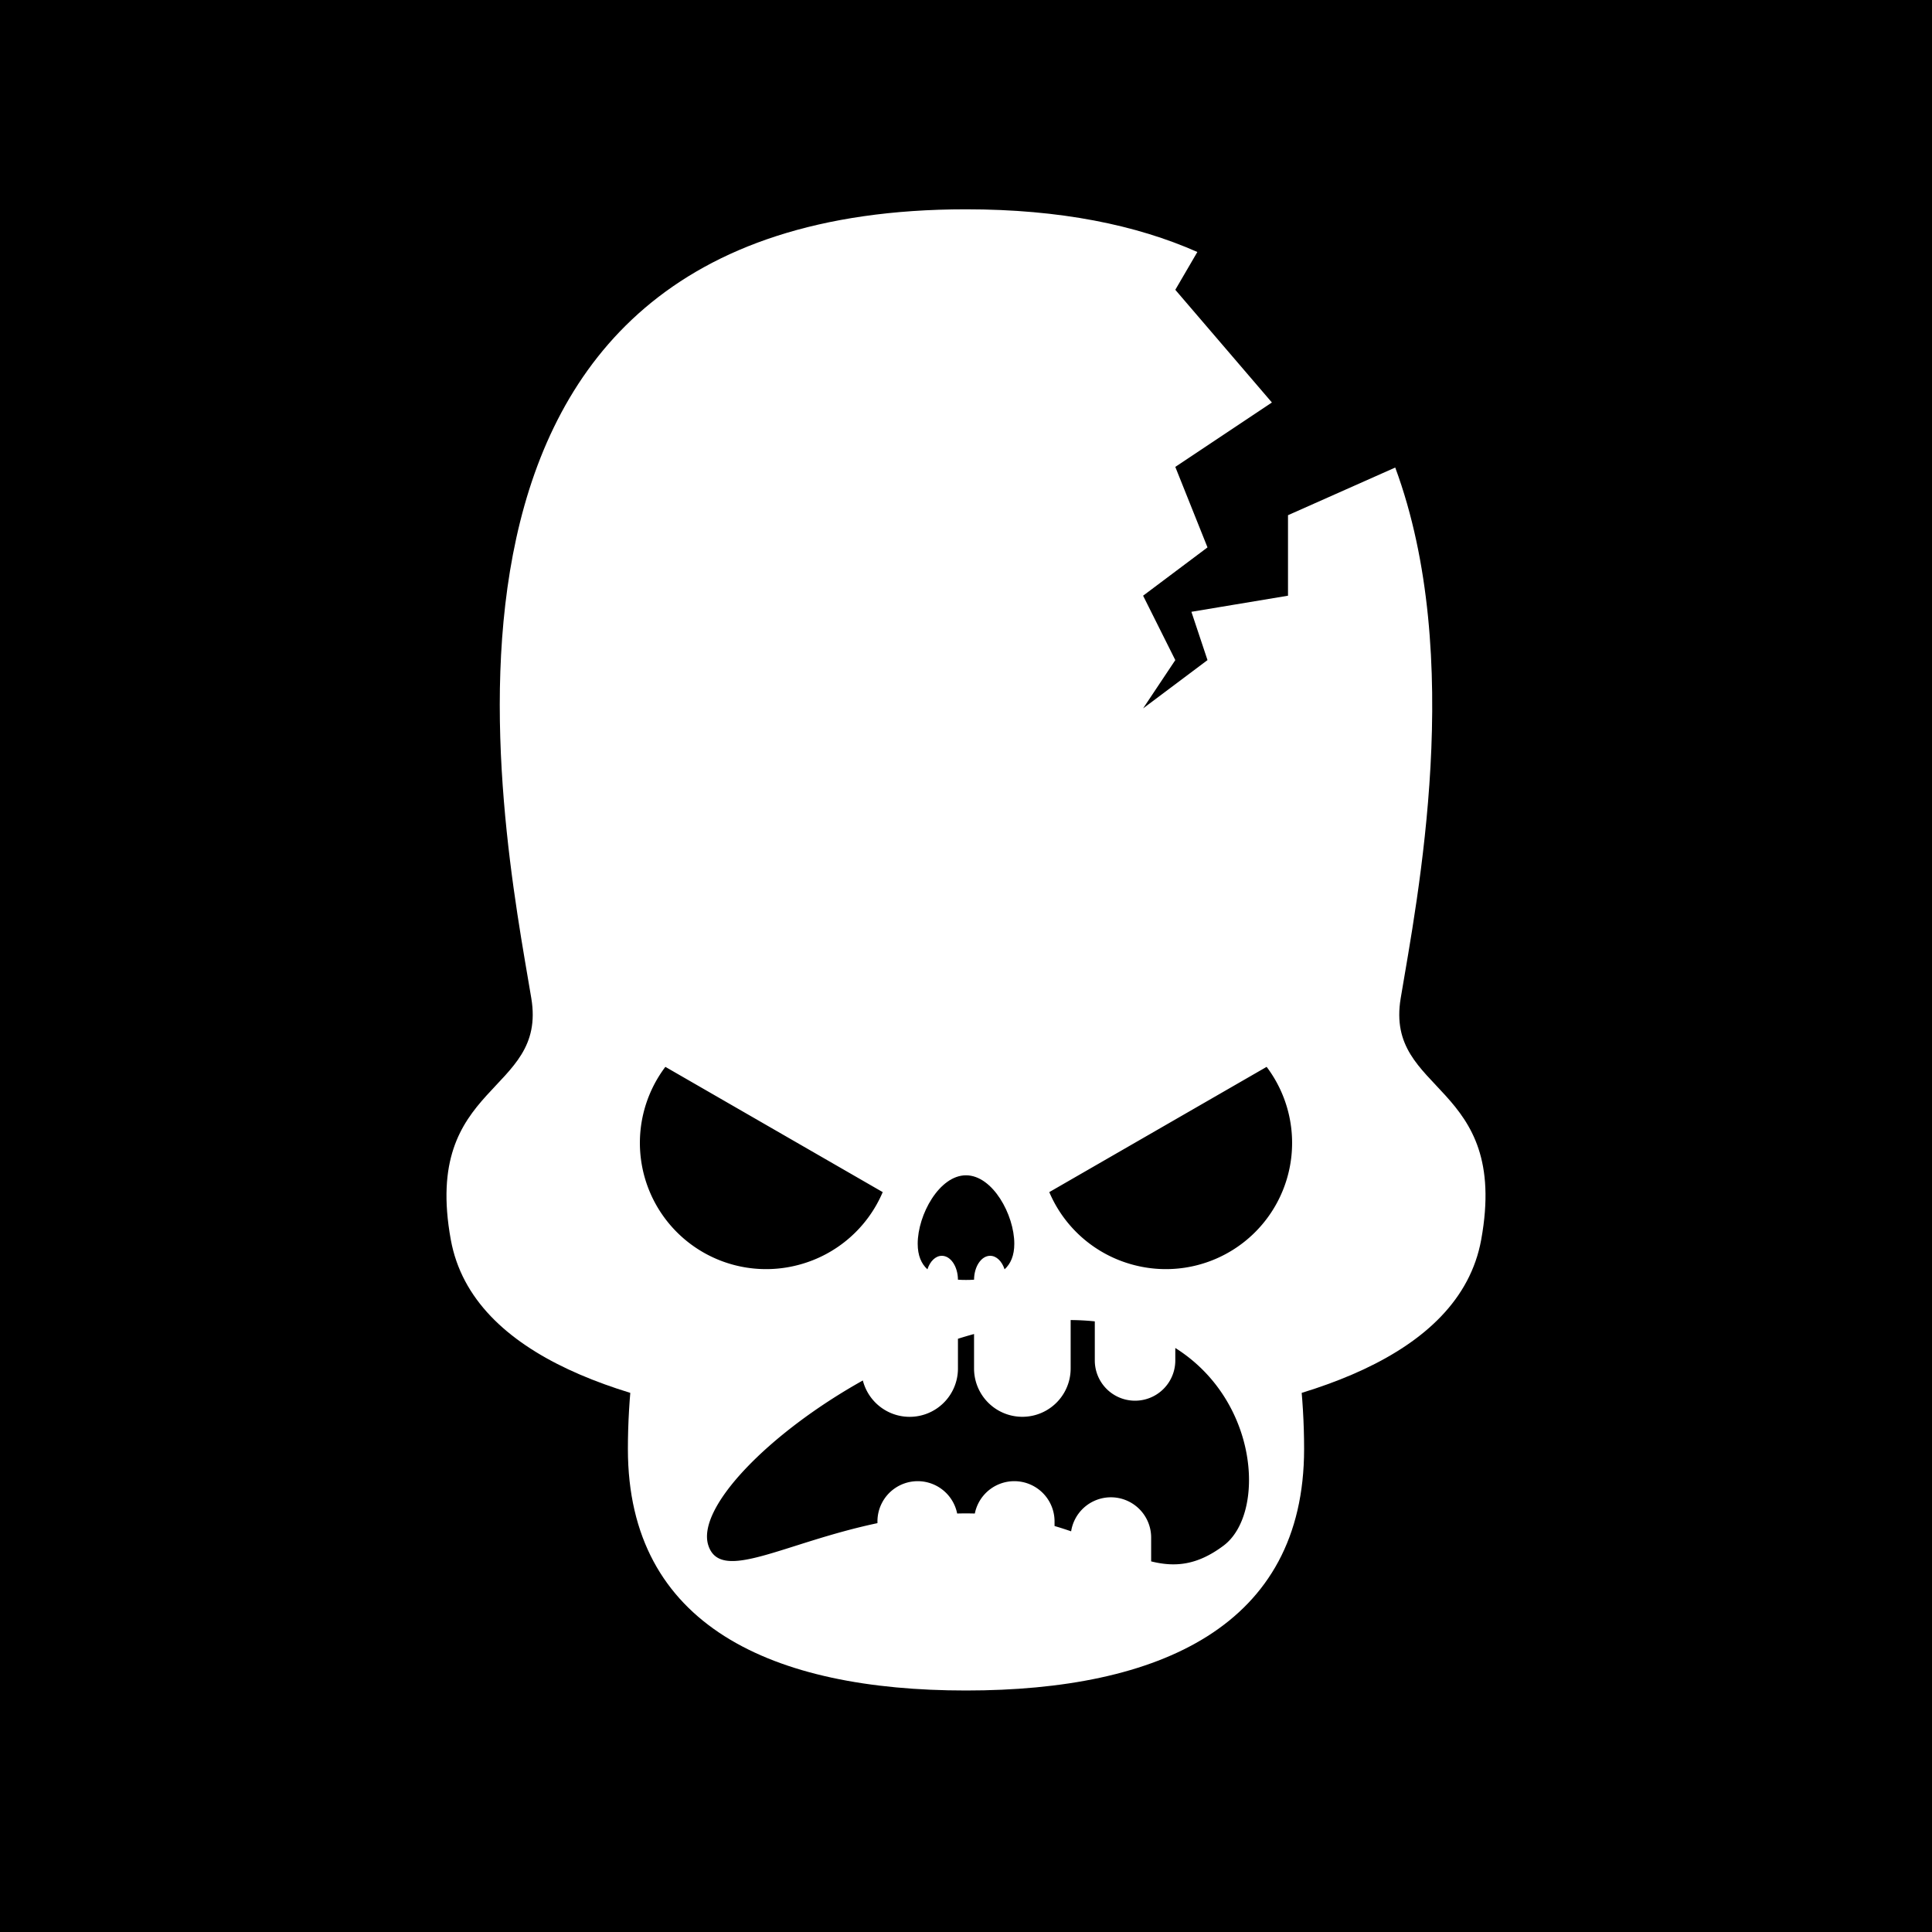
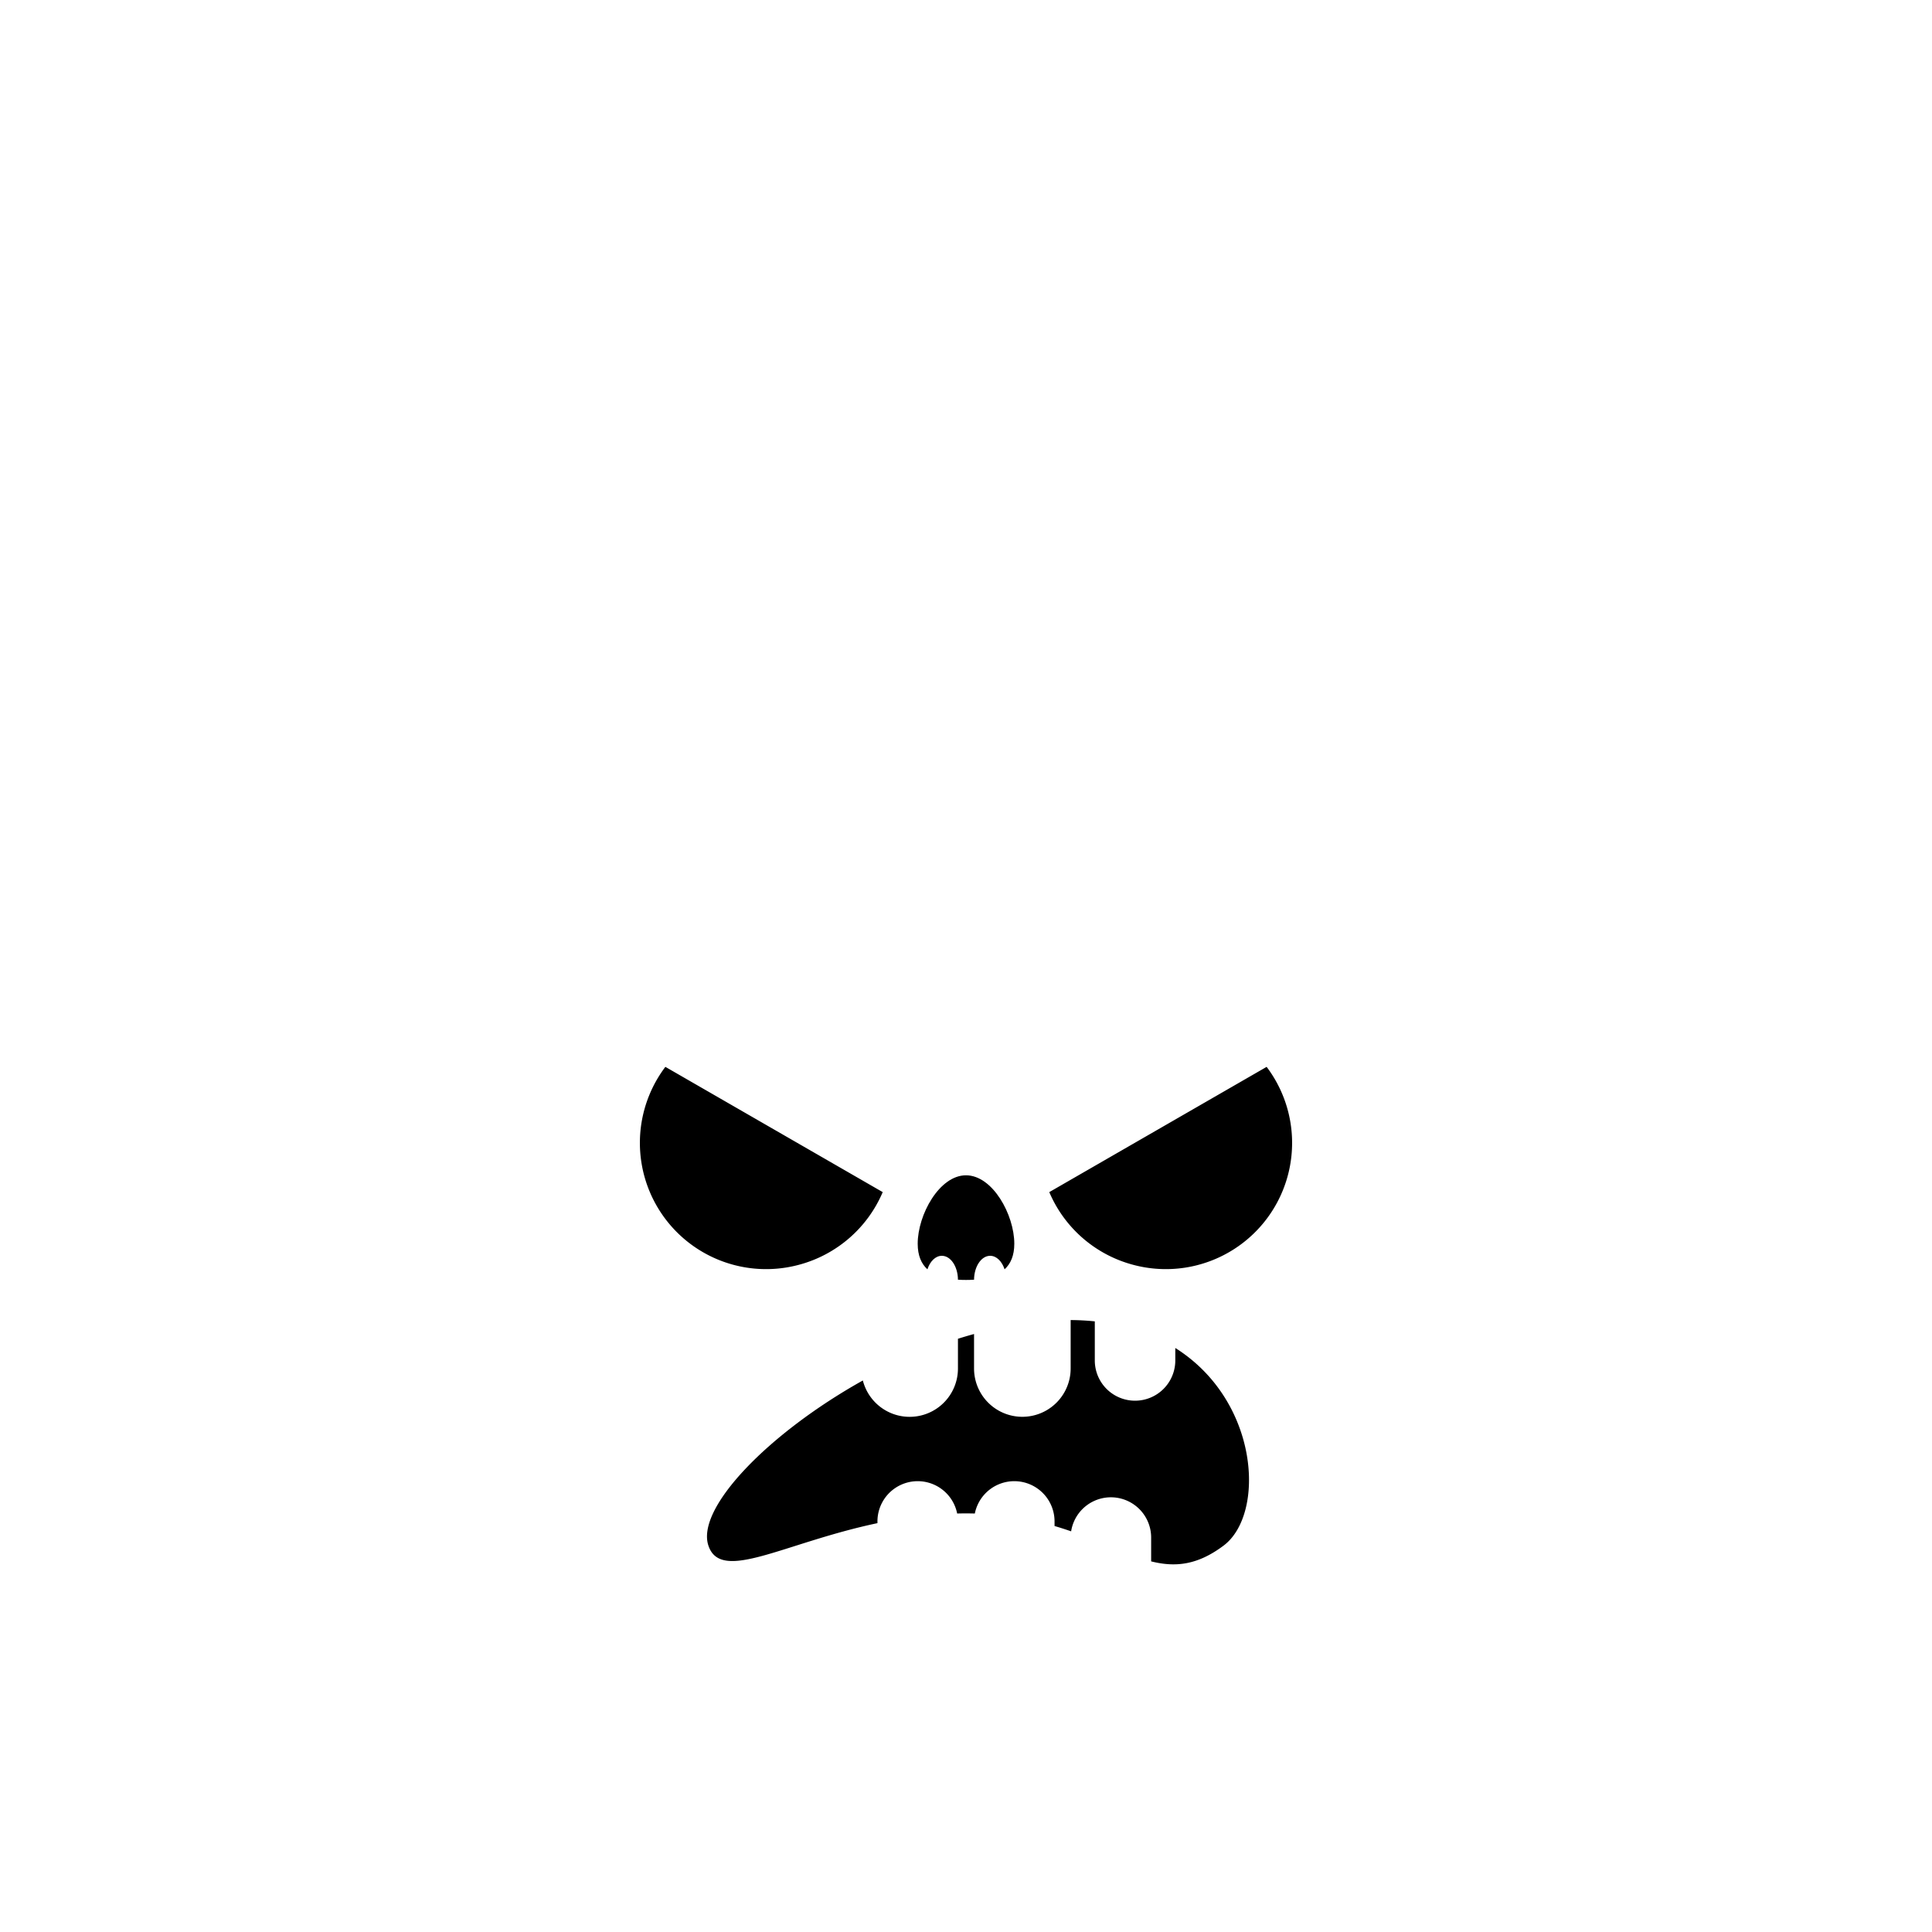
<svg xmlns="http://www.w3.org/2000/svg" id="numbskull" version="1.1" preserveAspectRatio="none" x="0px" y="0px" width="1200px" height="1200px" viewBox="0 0 1200 1200">
  <svg id="BG" width="1200" height="1200" viewBox="0 0 1200 1200">
    <defs>
      <style>.ns-white,
      #Eyes [id^="white"],
      #Nose [id^="white"],
      #Skull [id^="white"],
      #Mouth [id^="white"] {
        fill: #fff;
      }
      .ns-black,
      #Background,
      #Eyes [id^="black"],
      #Nose [id^="black"],
      #Skull [id^="black"],
      #Mouth [id^="black"] {
        fill: #000;
      }
      .ns-red,
      #Eyes [id^="red"],
      #Nose [id^="red"],
      #Skull [id^="red"],
      #Mouth [id^="red"] {
        fill: #eb2554;
      }
      .ns-gold,
      #Eyes [id^="gold"],
      #Nose [id^="gold"],
      #Skull [id^="gold"],
      #Mouth [id^="gold"] {
        fill: #ffc81f;
      }
      .ns-green,
      #Eyes [id^="green"],
      #Nose [id^="green"],
      #Skull [id^="green"],
      #Mouth [id^="green"] {
        fill: #9bd127;
      }
      .ns-blue,
      #Eyes [id^="blue"],
      #Nose [id^="blue"],
      #Skull [id^="blue"],
      #Mouth [id^="blue"] {
        fill: #09ceff;
      }</style>
    </defs>
-     <rect id="Background" data-name="Background" width="1200" height="1200" />
  </svg>
  <svg id="Skull" width="1200" height="1200" viewBox="0 0 1200 1200">
    <defs>
      <style>.ns-white {
        fill: #fff;
        fill-rule: evenodd;
      }
      .ns-black {
        fill: #000;
        fill-rule: evenodd;
      }
      .ns-red {
        fill: #eb2554;
        fill-rule: evenodd;
      }
      .ns-gold {
        fill: #ffc81f;
        fill-rule: evenodd;
      }
      .ns-green {
        fill: #9bd127;
        fill-rule: evenodd;
      }
      .ns-blue {
        fill: #09ceff;
        fill-rule: evenodd;
      }</style>
    </defs>
-     <path id="Cracked_NumbSkull" data-name="Cracked NumbSkull" class="ns-white" d="M920,770c-13.465,74.058-113.052,102.788-204.159,113.657C694.329,857.743,650.532,840,600,840s-94.329,17.743-115.841,43.657C393.052,872.788,293.465,844.058,280,770c-17.889-98.387,60-90,50-150-18.158-108.951-96.667-490,270-490,58.575,0,105.787,9.726,143.7,26.512L730,180l60,70-60,40,20,50-40,30,20,40-20,30,40-30-10-30,60-10V320l66.607-29.6C910.144,408.206,880.322,558.066,870,620,860,680,937.889,671.613,920,770Z" />
  </svg>
  <svg id="Mouth" width="1200" height="1200" viewBox="0 0 1200 1200">
    <defs>
      <style>.ns-white {
        fill: #fff;
        fill-rule: evenodd;
      }
      .ns-black {
        fill: #000;
        fill-rule: evenodd;
      }
      .ns-red {
        fill: #eb2554;
        fill-rule: evenodd;
      }
      .ns-gold {
        fill: #ffc81f;
        fill-rule: evenodd;
      }
      .ns-green {
        fill: #9bd127;
        fill-rule: evenodd;
      }
      .ns-blue {
        fill: #09ceff;
        fill-rule: evenodd;
      }</style>
    </defs>
    <g id="Disgust" data-name="Disgust">
-       <path id="white_mouth_1" class="ns-white" d="M600,610c149.117,0,210,162.975,210,290,0,110-90,150-210,150s-210-40-210-150C390,772.975,450.883,610,600,610Z" />
      <path id="black_mouth_1" class="ns-black" d="M760,960c-16.45,12.338-30.208,13.479-45,9.8V955a25,25,0,0,0-49.7-3.861c-3.3-1.146-6.732-2.256-10.3-3.3V945a25,25,0,0,0-49.513-4.923c-1.8-.047-3.628-0.077-5.487-0.077-1.843,0-3.669.029-5.488,0.072A25,25,0,0,0,545,945v1.053C486.651,958.368,447.763,983.29,440,960c-7.778-23.334,37.439-69.909,95.93-102.566A30,30,0,0,0,595,850V831.533c1.667-.527,3.333-1.043,5-1.533,1.683-.5,3.345-0.961,5-1.417V850a30,30,0,0,0,60,0V819.907q7.8,0.063,15,.814V845a25,25,0,0,0,50,0v-7.747C782.419,870.26,786.008,940.494,760,960Z" />
    </g>
  </svg>
  <svg id="Nose" width="1200" height="1200" viewBox="0 0 1200 1200">
    <path id="Stubby" data-name="Stubby" class="ns-black" d="M623.969,788.4c-1.63-4.969-5.028-8.4-8.969-8.4-5.487,0-9.938,6.631-10,14.842q-2.442.159-5,.158t-5-.158C594.938,786.631,590.487,780,585,780c-3.941,0-7.339,3.428-8.969,8.4-3.785-3.464-6.031-8.56-6.031-15.9,0-17.949,13.431-42.5,30-42.5s30,24.551,30,42.5C630,779.837,627.754,784.933,623.969,788.4Z" />
  </svg>
  <svg id="Eyes" width="1200" height="1200" viewBox="0 0 1200 1200">
    <path id="Bad" data-name="Bad" class="ns-black" d="M703.694,785.558a78.458,78.458,0,0,1-51.967-45.115l135-77.8A78.4,78.4,0,0,1,703.694,785.558Zm-207.388,0a78.4,78.4,0,0,1-83.035-122.914l135,77.8A78.458,78.458,0,0,1,496.306,785.558Z" />
  </svg>
</svg>